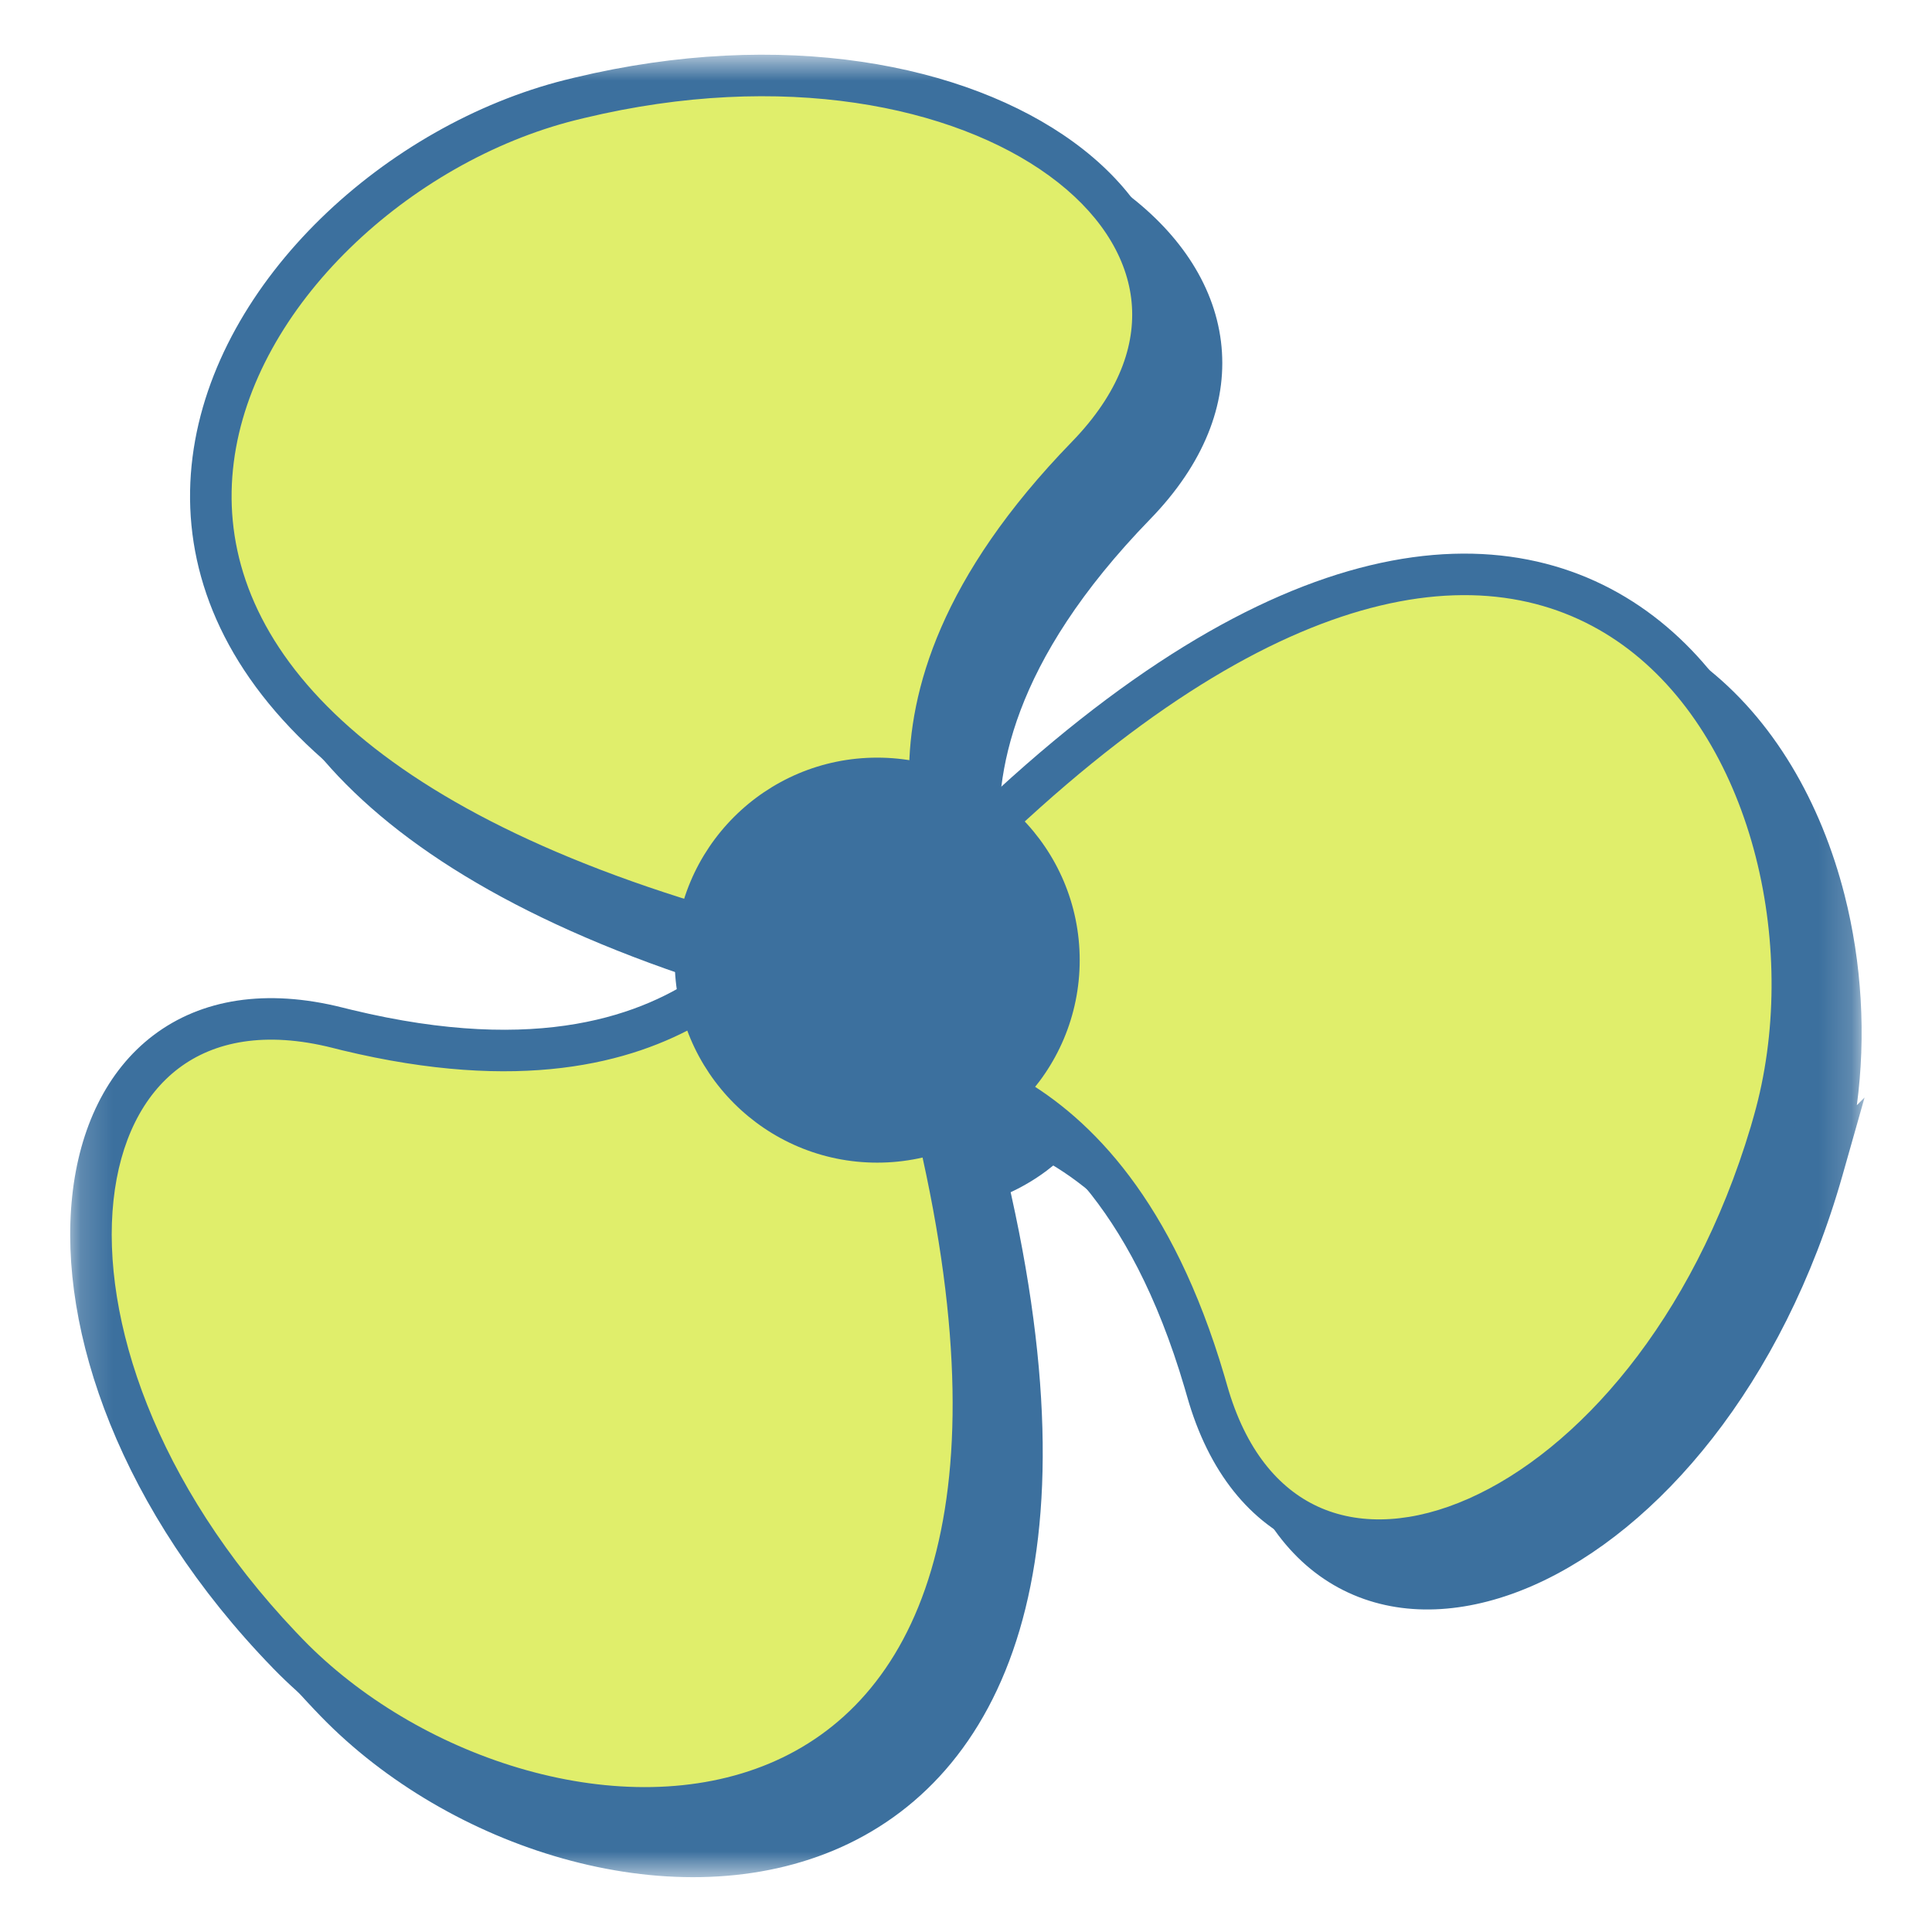
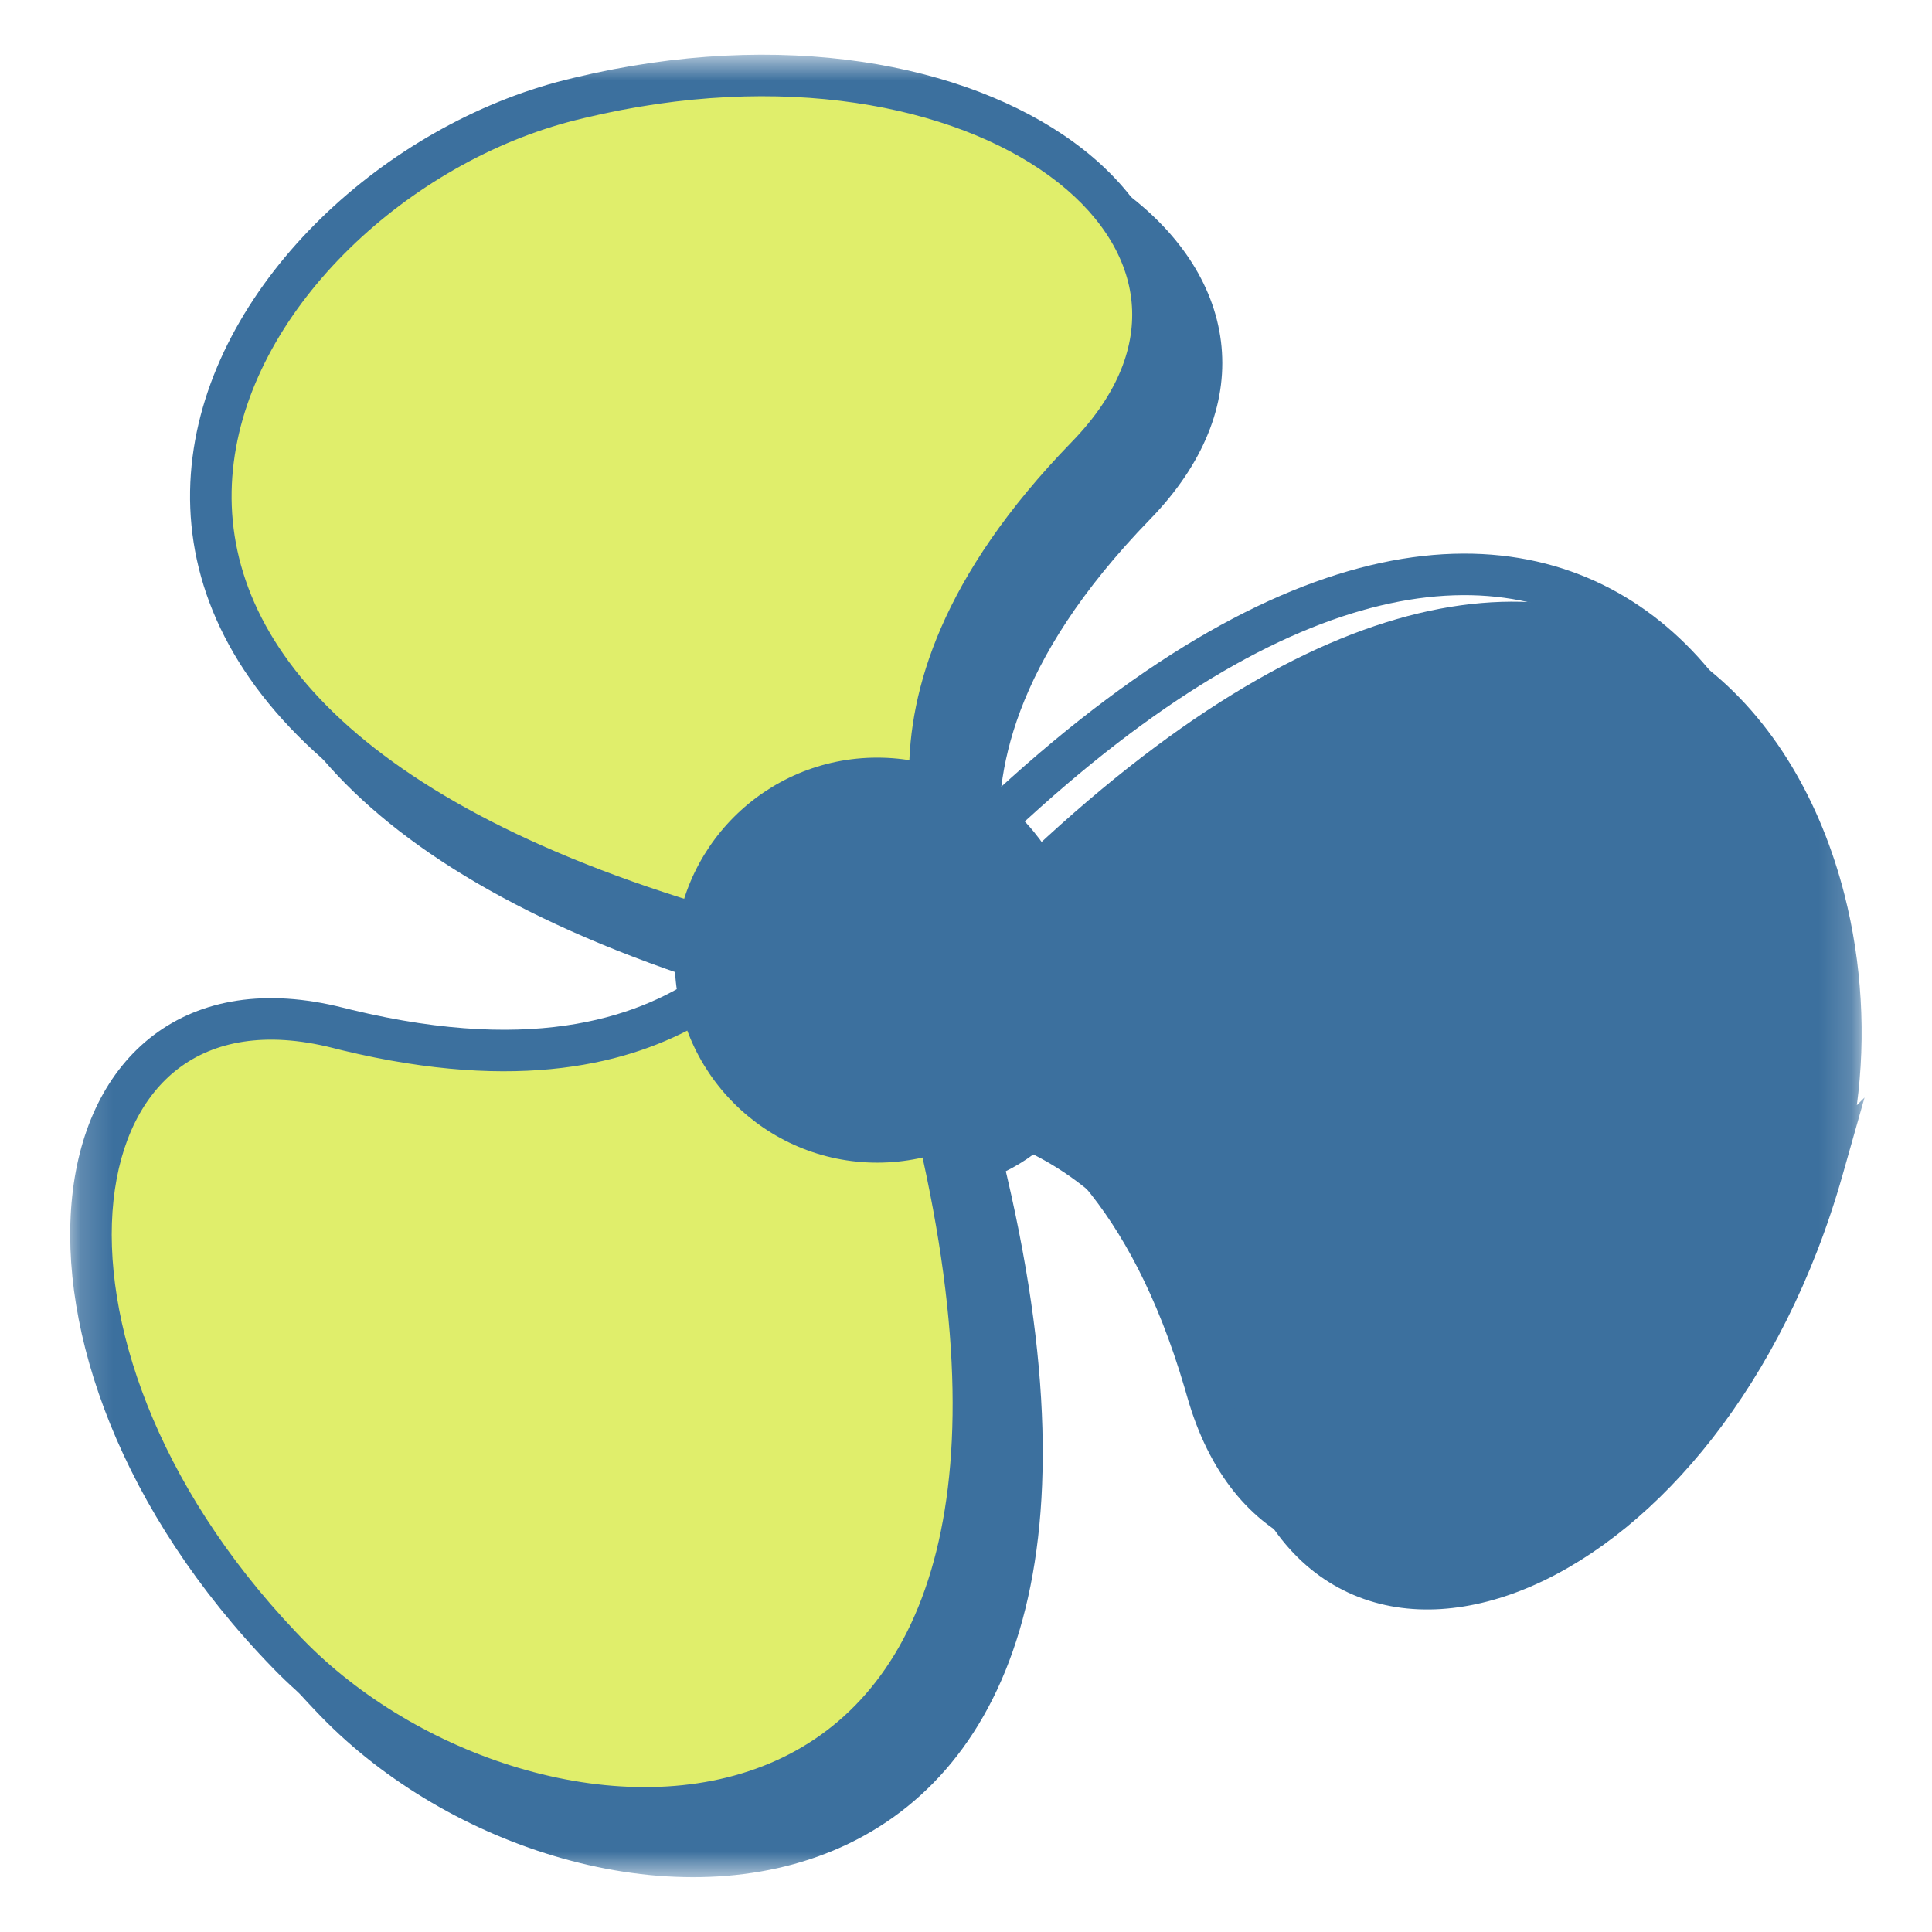
<svg xmlns="http://www.w3.org/2000/svg" fill="none" viewBox="0 0 60 60" height="60" width="60">
  <mask height="58" width="56" y="1" x="2" maskUnits="userSpaceOnUse" style="mask-type:luminance" id="mask0_12446_8008">
    <path fill="white" d="M57.819 1.701H2.18V58.299H57.819V1.701Z" />
  </mask>
  <g mask="url(#mask0_12446_8008)">
    <path fill="#3C709E" d="M30.5 36.103C36.662 61.269 18.065 60.714 10.434 52.851C1.198 43.337 3.017 31.153 11.987 33.418C18.193 34.986 21.673 33.654 23.683 32.252C24.144 34.626 26.233 36.418 28.742 36.418C29.36 36.418 29.949 36.302 30.5 36.103Z" />
    <path fill="#3C709E" d="M24.323 32.127L24.366 32.32C24.841 34.297 26.62 35.766 28.742 35.766C29.277 35.766 29.791 35.665 30.279 35.489L30.962 35.243L31.134 35.948C32.69 42.302 32.704 47.113 31.663 50.628C30.615 54.167 28.501 56.372 25.892 57.465C23.306 58.548 20.301 58.512 17.479 57.718C14.654 56.925 11.959 55.358 9.966 53.305V53.305C5.25 48.447 3.287 42.84 3.734 38.648C3.958 36.547 4.797 34.75 6.268 33.64C7.749 32.521 9.761 32.183 12.146 32.785L12.428 32.855C18.288 34.27 21.497 32.981 23.31 31.717L24.132 31.143L24.323 32.127ZM23.294 33.271C21.088 34.542 17.633 35.453 12.124 34.124L11.827 34.051C9.728 33.521 8.148 33.856 7.054 34.682C5.949 35.516 5.229 36.935 5.032 38.786C4.642 42.441 6.329 47.577 10.693 52.177L10.902 52.396V52.396L11.075 52.571C12.881 54.365 15.298 55.75 17.832 56.462C20.45 57.198 23.141 57.202 25.388 56.261C27.611 55.33 29.468 53.446 30.412 50.257C31.329 47.16 31.388 42.813 30.024 36.922C29.614 37.017 29.185 37.07 28.742 37.07C26.24 37.07 24.111 35.488 23.294 33.271Z" />
    <path fill="#3C709E" d="M19.198 4.611C32.053 1.371 41.698 9.032 35.252 15.669C30.793 20.259 30.204 23.942 30.41 26.387C29.885 26.207 29.326 26.106 28.741 26.106C26.199 26.106 24.091 27.943 23.668 30.366C-1.206 23.117 8.57 7.288 19.198 4.611Z" />
    <path fill="#3C709E" d="M19.346 3.903C25.784 2.358 31.493 3.466 34.847 5.909C36.554 7.152 37.691 8.777 37.918 10.605C38.139 12.39 37.478 14.239 35.877 15.958L35.719 16.124C31.381 20.591 30.872 24.091 31.061 26.332L31.144 27.328L30.198 27.004C29.738 26.846 29.25 26.758 28.741 26.758C26.522 26.758 24.681 28.362 24.311 30.478L24.185 31.196L23.485 30.992C17.205 29.162 13.032 26.768 10.508 24.109C7.967 21.431 7.114 18.497 7.473 15.691C7.827 12.91 9.361 10.326 11.459 8.278C13.559 6.229 16.263 4.677 19.038 3.978L19.346 3.903ZM34.078 6.963C31.108 4.799 25.817 3.693 19.652 5.171L19.357 5.243C16.818 5.883 14.315 7.314 12.371 9.212C10.424 11.112 9.075 13.44 8.767 15.856C8.462 18.248 9.165 20.798 11.454 23.211C13.678 25.554 17.414 27.779 23.196 29.544C23.928 27.173 26.13 25.453 28.741 25.453C29.077 25.453 29.405 25.483 29.723 25.538C29.728 22.945 30.701 19.418 34.783 15.215L34.922 15.069C36.323 13.566 36.786 12.084 36.623 10.766C36.453 9.392 35.583 8.06 34.078 6.963Z" />
    <path fill="#3C709E" d="M56.593 36.321C52.974 49.074 41.51 53.597 38.986 44.691C37.239 38.533 34.344 36.182 32.124 35.143C33.208 34.198 33.894 32.811 33.894 31.262C33.894 29.713 33.182 28.262 32.057 27.317C50.765 9.399 59.585 25.783 56.589 36.324" />
    <path fill="#3C709E" d="M44.051 19.048C47.64 18.187 50.607 18.916 52.857 20.629C55.088 22.328 56.559 24.948 57.283 27.789C57.822 29.903 57.954 32.169 57.666 34.323L57.906 34.084L57.221 36.499C55.373 43.011 51.498 47.515 47.644 49.225C45.712 50.081 43.736 50.253 42.039 49.534C40.329 48.81 39.03 47.237 38.359 44.869L38.278 44.59C36.572 38.808 33.849 36.671 31.848 35.734L30.94 35.31L31.695 34.651C32.644 33.824 33.242 32.613 33.242 31.262C33.242 29.911 32.618 28.641 31.637 27.817L31.08 27.349L31.605 26.845C36.329 22.322 40.487 19.904 44.051 19.048ZM34.547 31.262C34.547 32.674 34.04 33.966 33.202 34.971C35.406 36.245 37.925 38.784 39.529 44.219L39.614 44.513L39.671 44.706C40.272 46.672 41.325 47.815 42.548 48.333C43.823 48.873 45.412 48.786 47.114 48.032C50.466 46.545 54.061 42.532 55.867 36.479L55.961 36.146C56.677 33.628 56.69 30.745 56.019 28.111C55.347 25.476 54.005 23.143 52.067 21.668C50.149 20.207 47.59 19.541 44.356 20.317C41.215 21.072 37.421 23.194 33.002 27.321C33.962 28.364 34.547 29.771 34.547 31.262Z" />
    <path fill="#3C709E" d="M34.378 31.318C34.378 34.431 31.855 36.954 28.742 36.954C25.63 36.954 23.106 34.431 23.106 31.318C23.106 28.206 25.63 25.682 28.742 25.682C31.855 25.682 34.378 28.206 34.378 31.318Z" />
-     <path fill="#3C709E" d="M33.726 31.318C33.726 28.566 31.494 26.334 28.742 26.334C25.99 26.334 23.758 28.566 23.758 31.318C23.758 34.071 25.99 36.302 28.742 36.302C31.494 36.302 33.726 34.071 33.726 31.318ZM35.031 31.318C35.031 34.791 32.215 37.607 28.742 37.607C25.269 37.607 22.453 34.791 22.453 31.318C22.453 27.845 25.269 25.029 28.742 25.029C32.215 25.029 35.031 27.845 35.031 31.318Z" />
    <path fill="#E0EE6B" d="M29 34.603C35.162 59.769 16.565 59.214 8.934 51.351C-0.302 41.837 1.517 29.653 10.487 31.918C16.693 33.486 20.173 32.154 22.183 30.752C22.644 33.126 24.733 34.918 27.242 34.918C27.86 34.918 28.449 34.802 29 34.603Z" />
    <path fill="#3C709E" d="M22.816 30.629L22.858 30.822C23.334 32.802 25.116 34.273 27.242 34.273C27.779 34.273 28.293 34.172 28.782 33.996L29.456 33.753L29.627 34.45C31.182 40.803 31.196 45.612 30.156 49.126C29.109 52.663 26.996 54.866 24.389 55.958C21.805 57.04 18.802 57.004 15.981 56.211C13.157 55.417 10.463 53.852 8.471 51.8V51.799C3.756 46.943 1.795 41.338 2.242 37.149C2.465 35.05 3.304 33.255 4.772 32.146C6.252 31.029 8.261 30.691 10.645 31.293L10.926 31.362C16.788 32.778 19.999 31.489 21.814 30.223L22.627 29.655L22.816 30.629ZM21.798 31.76C19.594 33.032 16.14 33.947 10.625 32.617L10.329 32.543C8.228 32.013 6.646 32.348 5.55 33.176C4.443 34.012 3.722 35.433 3.524 37.286C3.134 40.943 4.822 46.081 9.187 50.682L9.397 50.901L9.57 51.077C11.377 52.871 13.795 54.257 16.33 54.969C18.949 55.706 21.642 55.71 23.89 54.768C26.116 53.836 27.974 51.951 28.919 48.76C29.837 45.659 29.895 41.308 28.53 35.413C28.118 35.509 27.688 35.563 27.242 35.563C24.74 35.563 22.611 33.979 21.798 31.76Z" />
    <path fill="#E0EE6B" d="M17.698 3.111C30.553 -0.129 40.198 7.532 33.752 14.169C29.293 18.759 28.704 22.442 28.91 24.887C28.385 24.707 27.826 24.606 27.241 24.606C24.699 24.606 22.591 26.443 22.168 28.866C-2.706 21.617 7.07 5.788 17.698 3.111Z" />
    <path fill="#3C709E" d="M17.847 2.41C24.285 0.866 29.991 1.973 33.342 4.414C35.049 5.657 36.184 7.281 36.41 9.106C36.639 10.946 35.928 12.855 34.214 14.619H34.214C29.874 19.087 29.364 22.59 29.553 24.832L29.636 25.818L28.701 25.497C28.239 25.338 27.751 25.251 27.241 25.251C25.018 25.251 23.174 26.857 22.803 28.977L22.679 29.686L21.987 29.485C15.708 27.655 11.536 25.262 9.013 22.604C6.474 19.928 5.622 16.996 5.98 14.192C6.334 11.413 7.867 8.83 9.964 6.783C12.063 4.735 14.767 3.184 17.54 2.485L17.847 2.41ZM32.583 5.457C29.61 3.292 24.316 2.185 18.15 3.664L17.855 3.736C15.315 4.376 12.811 5.808 10.866 7.707C8.918 9.607 7.568 11.937 7.26 14.356C6.954 16.75 7.658 19.301 9.949 21.716C12.175 24.061 15.914 26.288 21.701 28.053C22.429 25.682 24.631 23.961 27.241 23.961C27.58 23.961 27.91 23.991 28.231 24.047C28.233 21.455 29.203 17.926 33.289 13.72L33.427 13.575C34.829 12.07 35.294 10.585 35.13 9.265C34.959 7.889 34.089 6.554 32.583 5.457Z" />
-     <path fill="#E0EE6B" d="M55.093 34.821C51.474 47.574 40.01 52.097 37.487 43.191C35.739 37.033 32.844 34.682 30.624 33.643C31.708 32.698 32.394 31.311 32.394 29.762C32.394 28.213 31.682 26.762 30.557 25.817C49.265 7.899 58.085 24.283 55.089 34.824" />
    <path fill="#3C709E" d="M42.553 17.556C46.14 16.695 49.104 17.423 51.353 19.135C53.582 20.832 55.052 23.451 55.776 26.291C56.316 28.411 56.448 30.684 56.156 32.844L56.391 32.609L55.713 34.997C53.866 41.508 49.992 46.01 46.14 47.718C44.21 48.574 42.236 48.745 40.542 48.028C38.835 47.305 37.537 45.734 36.866 43.367L36.785 43.088C35.078 37.304 32.355 35.165 30.351 34.227L29.454 33.808L30.2 33.157C31.15 32.329 31.749 31.116 31.749 29.762C31.749 28.409 31.125 27.137 30.142 26.311L29.591 25.848L30.111 25.351C34.834 20.828 38.991 18.411 42.553 17.556ZM33.039 29.762C33.039 31.175 32.531 32.468 31.69 33.473C33.895 34.745 36.416 37.282 38.022 42.721L38.107 43.014V43.015L38.164 43.208C38.766 45.175 39.819 46.321 41.045 46.84C42.323 47.381 43.914 47.294 45.617 46.538C48.971 45.051 52.567 41.037 54.373 34.984L54.469 34.648C55.185 32.128 55.197 29.244 54.526 26.61C53.854 23.973 52.511 21.639 50.572 20.162C48.651 18.7 46.09 18.033 42.854 18.81C39.71 19.565 35.913 21.69 31.492 25.82C32.453 26.862 33.039 28.27 33.039 29.762Z" />
    <path fill="#3C709E" d="M32.878 29.818C32.878 32.931 30.355 35.454 27.242 35.454C24.13 35.454 21.606 32.931 21.606 29.818C21.606 26.706 24.13 24.182 27.242 24.182C30.355 24.182 32.878 26.706 32.878 29.818Z" />
    <path fill="#3C709E" d="M32.226 29.818C32.226 27.066 29.994 24.834 27.242 24.834C24.49 24.834 22.258 27.066 22.258 29.818C22.258 32.571 24.49 34.802 27.242 34.802C29.994 34.802 32.226 32.571 32.226 29.818ZM33.531 29.818C33.531 33.291 30.715 36.107 27.242 36.107C23.769 36.107 20.953 33.291 20.953 29.818C20.953 26.345 23.769 23.529 27.242 23.529C30.715 23.529 33.531 26.345 33.531 29.818Z" />
  </g>
</svg>